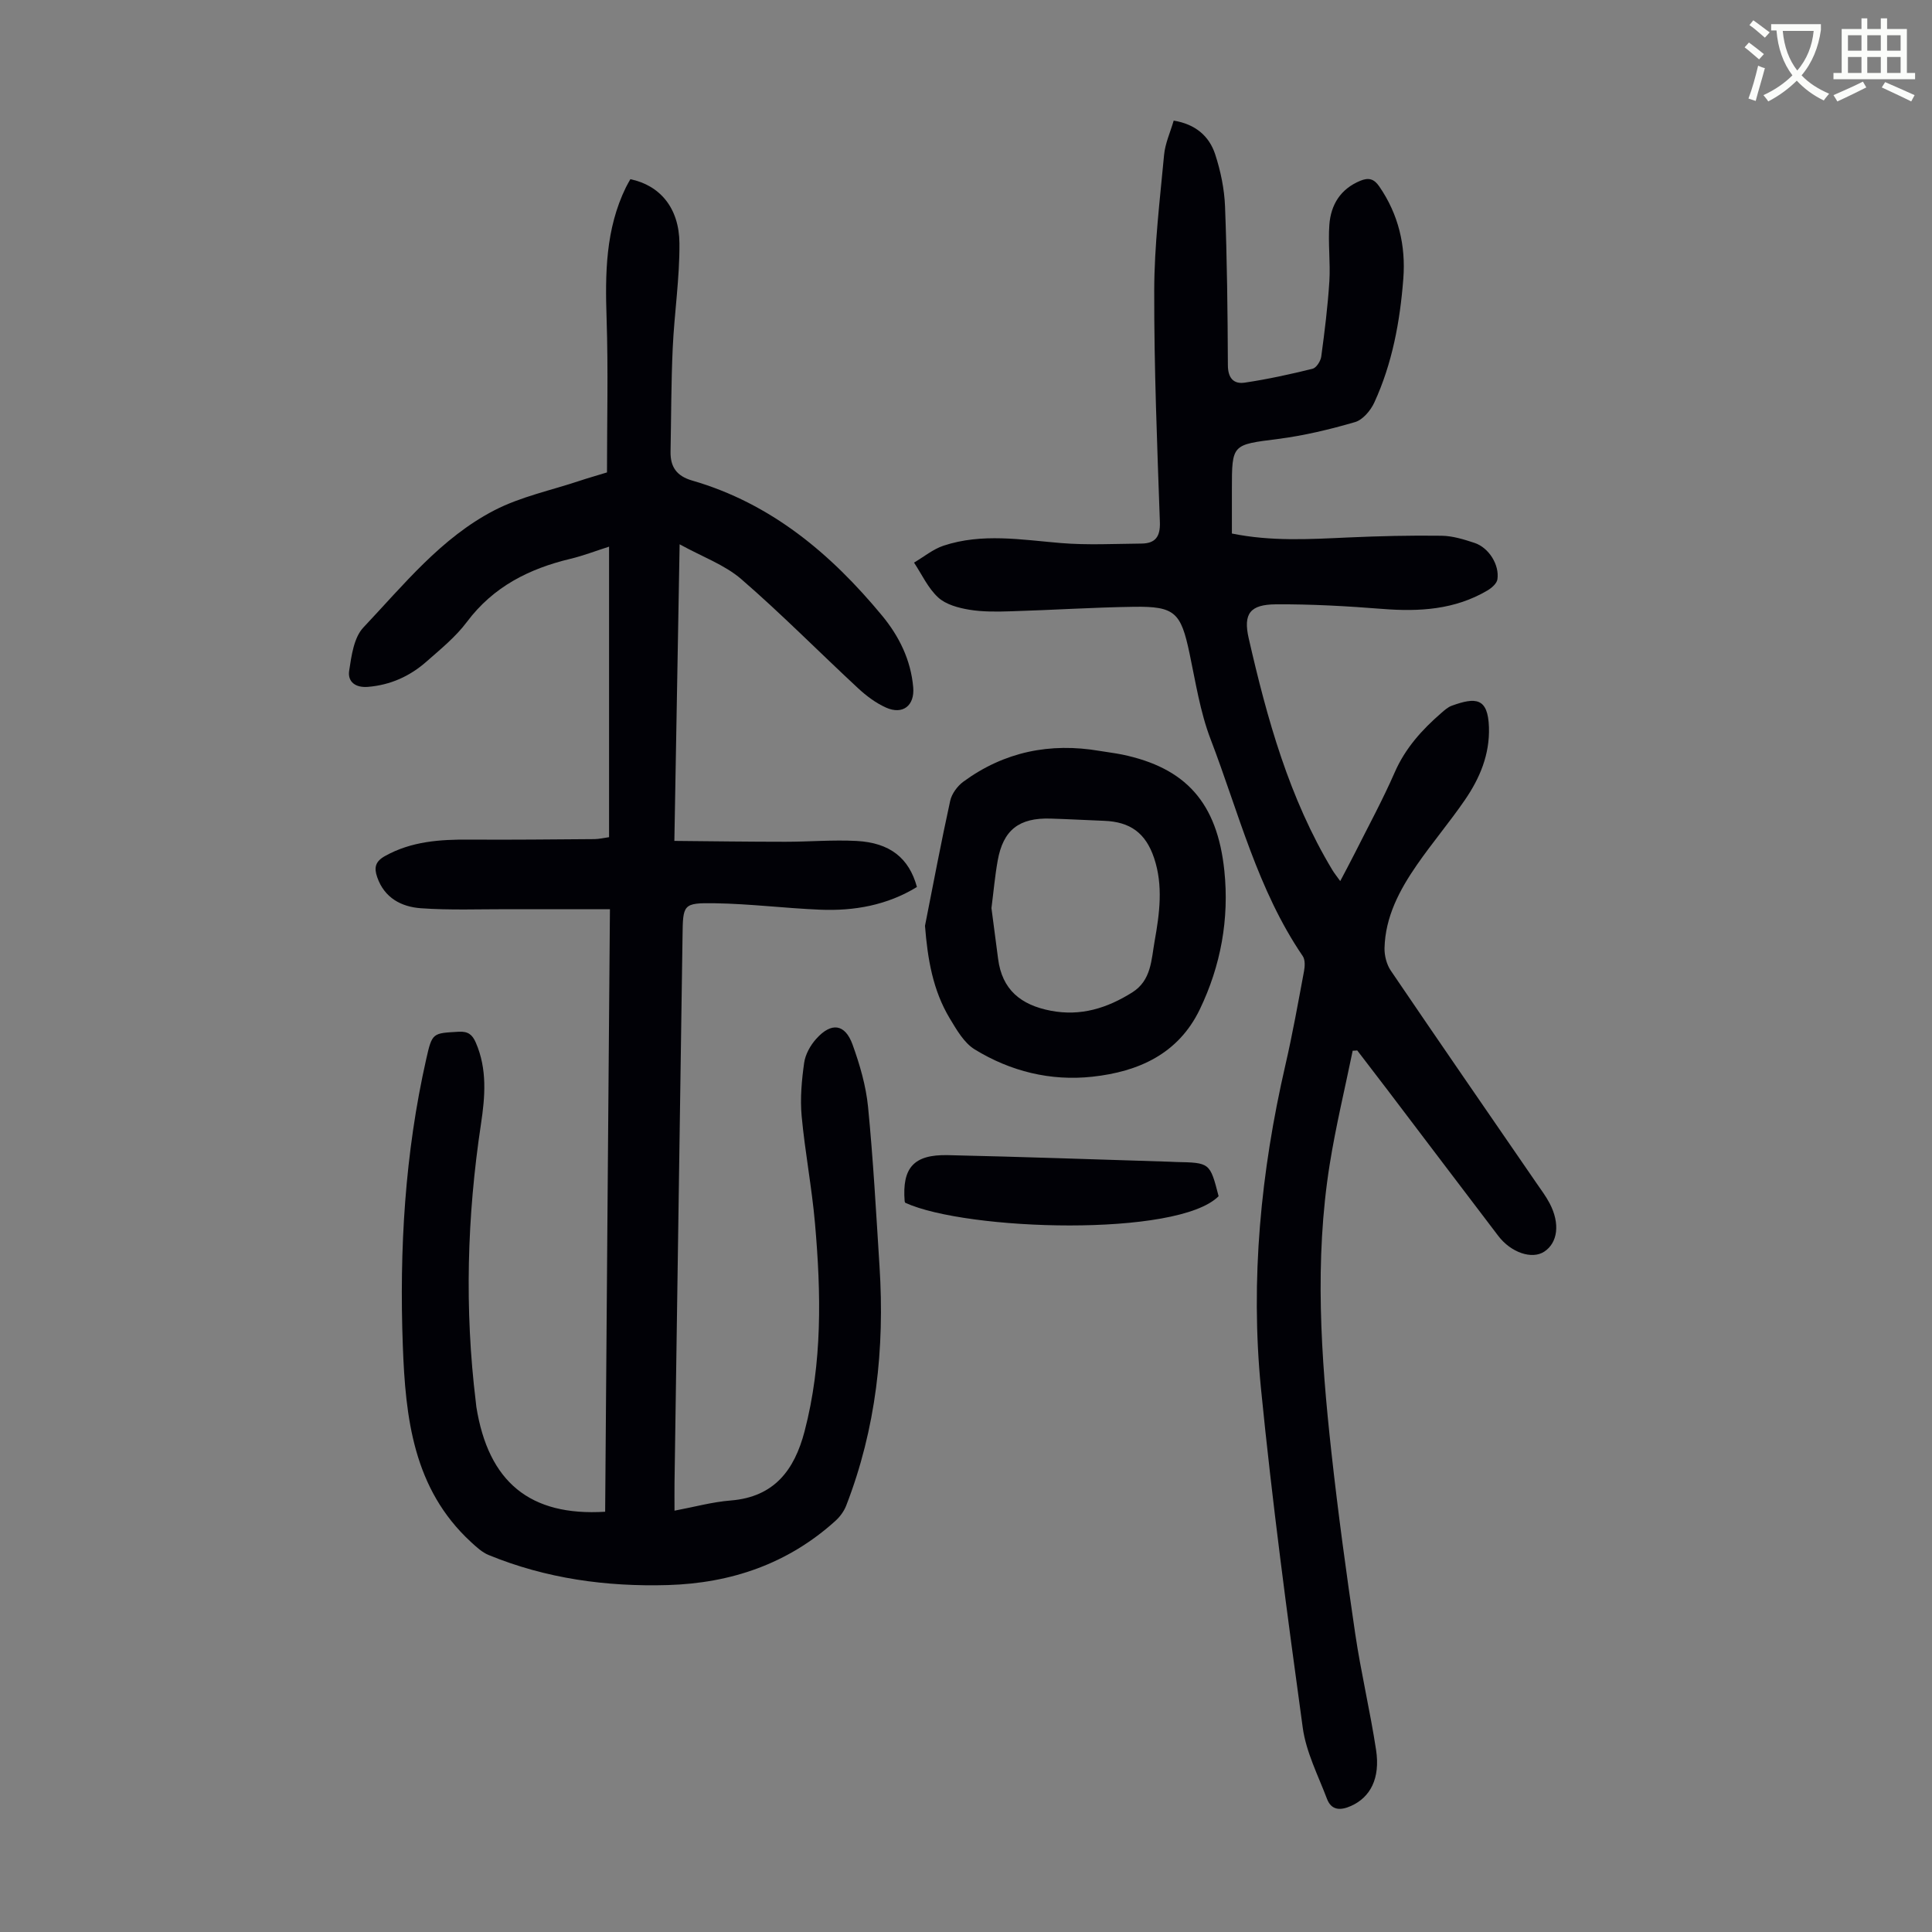
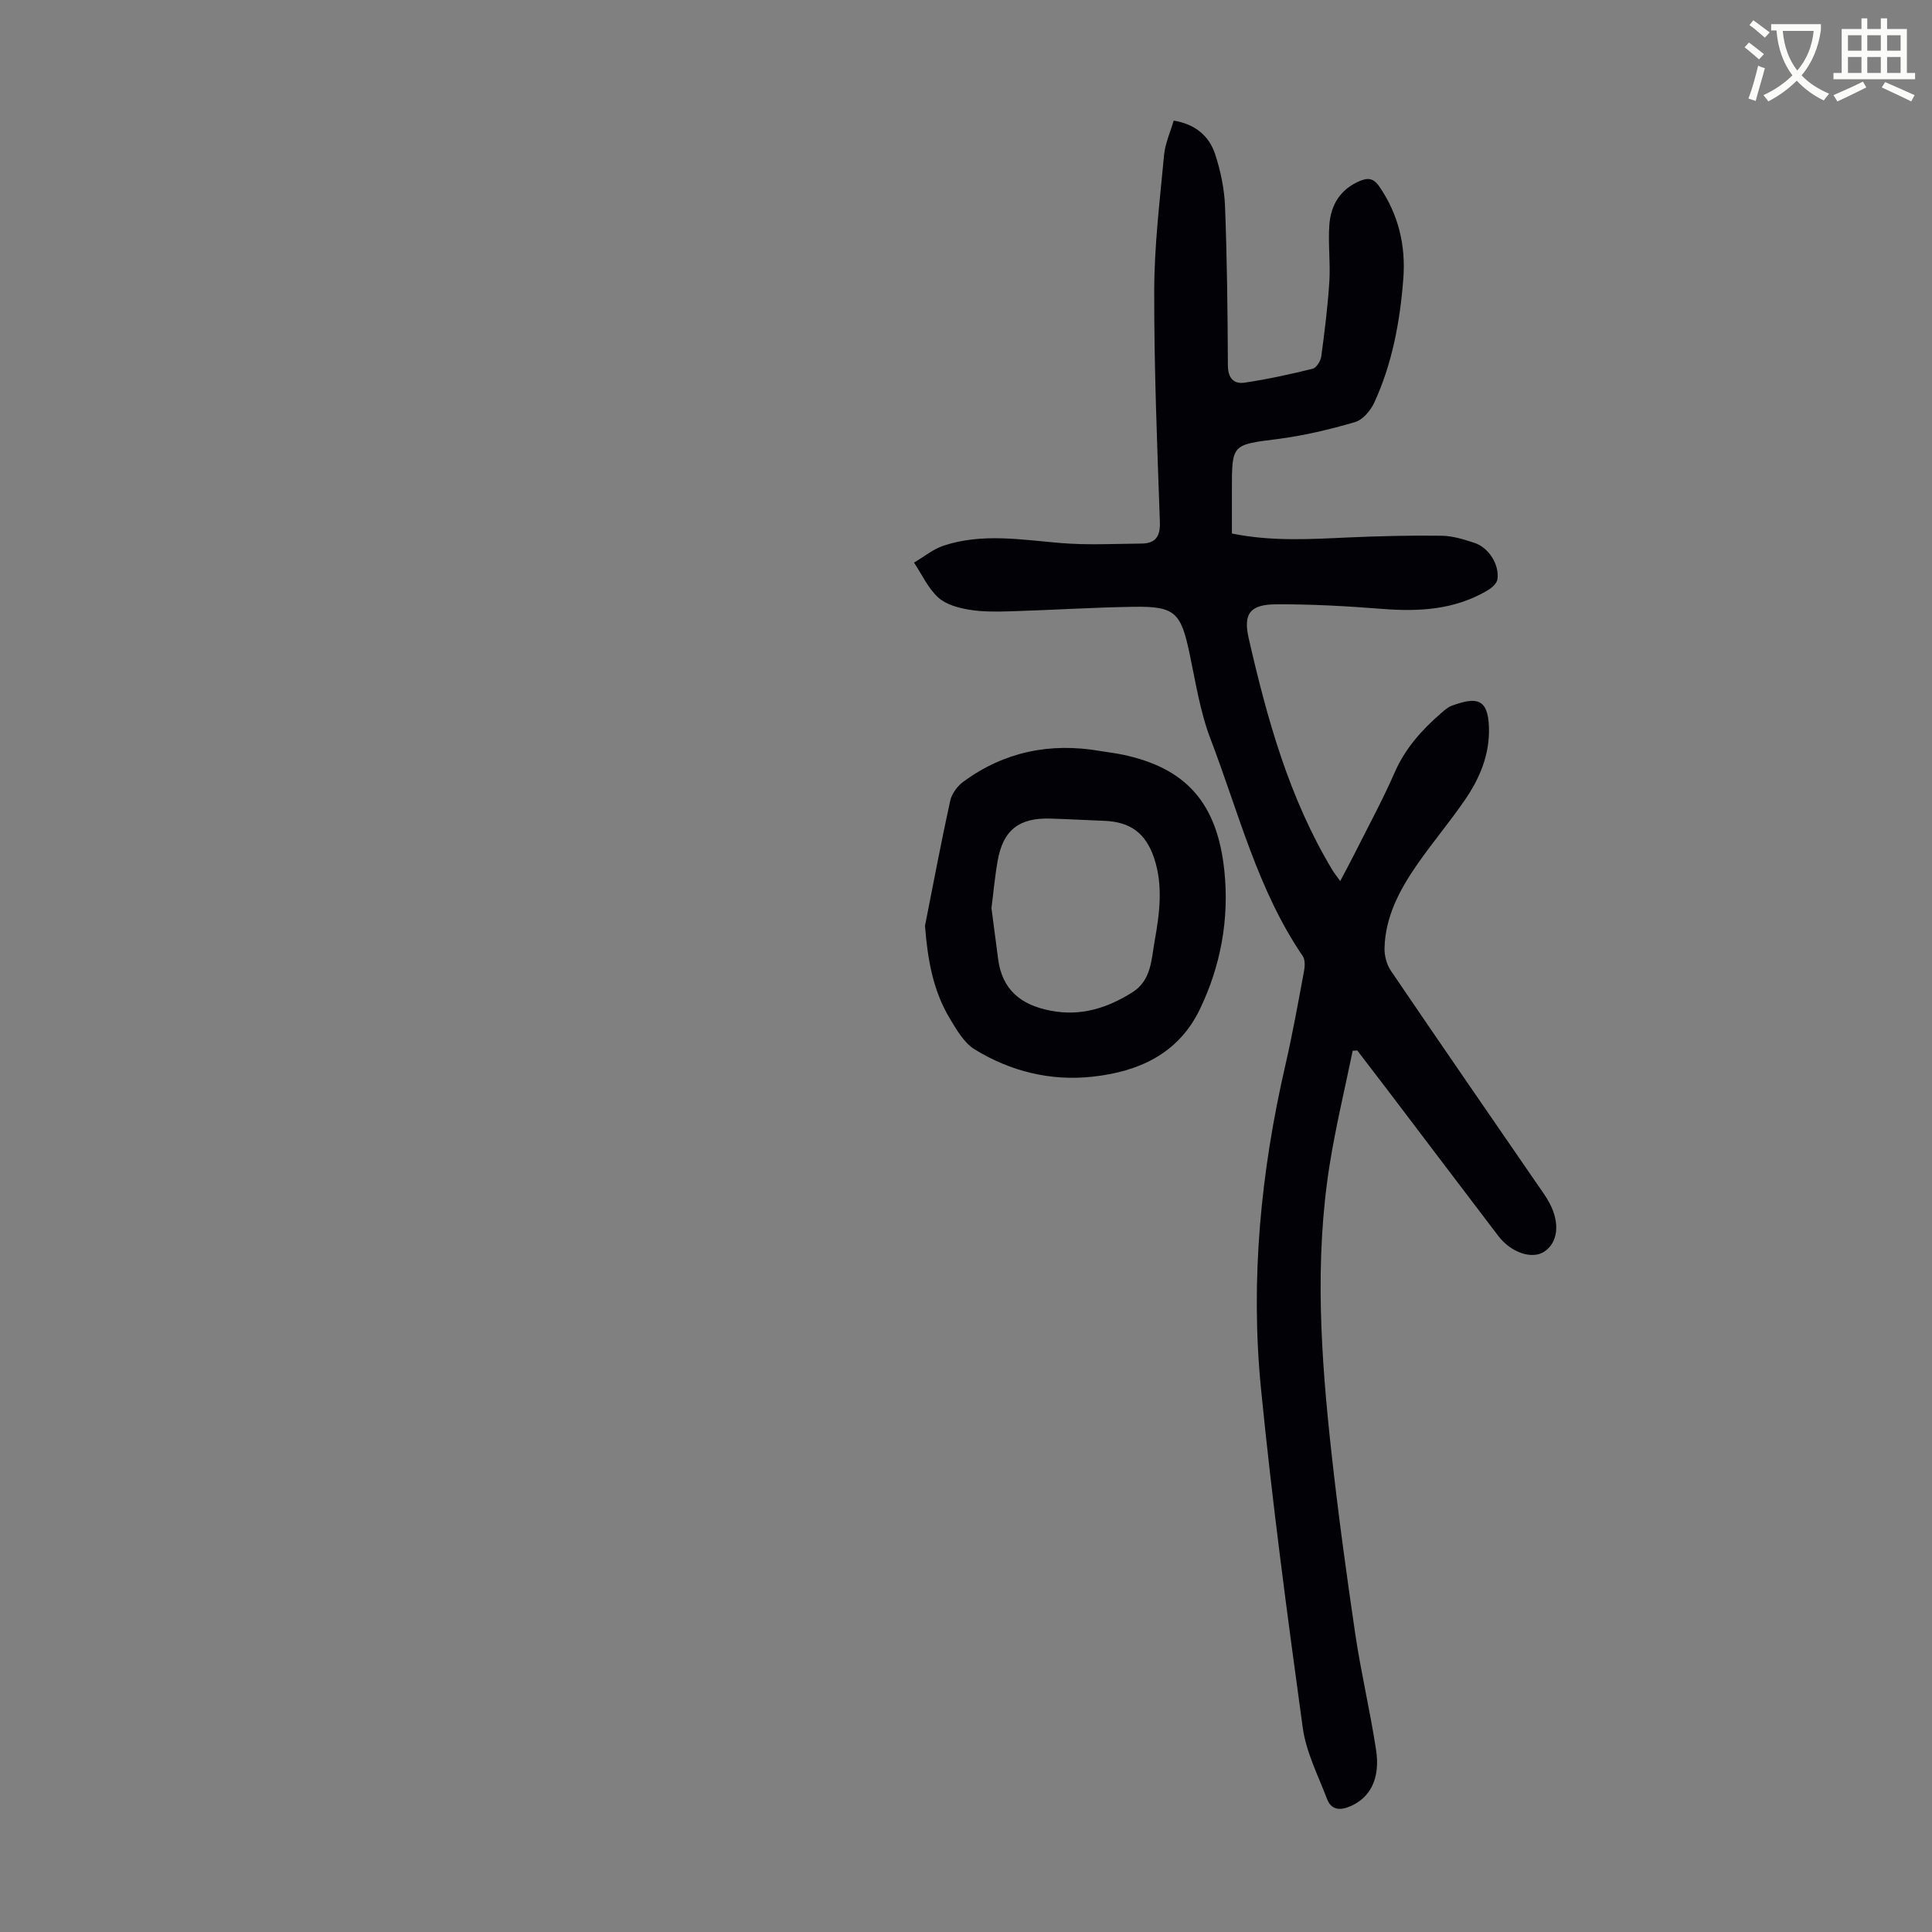
<svg xmlns="http://www.w3.org/2000/svg" enable-background="new 0 0 400 400" viewBox="0 0 400 400">
  <rect x="0" y="0" width="400" height="400" fill="#808080" stroke="none" />
  <path d="m362.1 8.8c1.1.8 2.1 1.6 3.1 2.4l-1 1.1c-1.3-1.1-2.3-2-3-2.5zm1.9 4.8c.5.2.9.4 1.4.5-.6 2.3-1.3 4.5-1.9 6.8l-1.5-.5c.8-2.1 1.4-4.3 2-6.8zm-1-9.4c1.3.9 2.4 1.8 3.4 2.5l-1 1.1c-1.4-1.2-2.4-2.1-3.2-2.6zm3.7 2.2v-1.4h10.3v1.2c-.5 3.6-1.8 6.8-4 9.4 1.5 1.6 3.4 2.8 5.7 3.8-.3.4-.7.8-1.1 1.4-2.3-1.1-4.1-2.5-5.6-4.1-1.6 1.6-3.6 3.1-5.9 4.3-.3-.5-.7-.9-1-1.3 2.4-1.1 4.4-2.5 6-4.1-1.9-2.5-3-5.6-3.3-9.3h-1.1zm8.8 0h-6.4c.3 3.3 1.3 6 3 8.2 2-2.3 3.1-5.1 3.4-8.2z" fill="#fbfcfa" />
  <path d="m385.3 3.8h1.3v2.2h2.8v-2.2h1.3v2.2h4.1v9.1h1.7v1.3h-16.9v-1.3h1.7v-9.1h4.1v-2.2zm.4 13.1.7 1.2c-1.8.9-3.8 1.9-6 2.9-.2-.4-.5-.8-.8-1.3 2.3-1 4.3-1.9 6.1-2.8zm-3.1-6.4h2.8v-3.2h-2.8zm0 4.6h2.8v-3.3h-2.8zm4-4.6h2.8v-3.2h-2.8zm0 4.6h2.8v-3.3h-2.8zm3.7 1.9c2.1.9 4.1 1.8 6.1 2.7l-.7 1.3c-2.2-1.1-4.2-2-6.1-2.9zm3.2-9.7h-2.8v3.2h2.8zm-2.8 7.8h2.8v-3.3h-2.8z" fill="#fbfcfa" />
  <g fill="#010106">
-     <path d="m126.28 188.24c-7.27 0-14.18.01-21.08 0-6.03-.01-12.07.23-18.07-.2-4.02-.29-7.54-2.12-9.03-6.42-.68-1.95-.44-3.24 1.6-4.38 5.51-3.08 11.44-3.45 17.53-3.41 8.61.06 17.22-.04 25.84-.1.97-.01 1.93-.25 3.03-.4 0-19.98 0-39.76 0-60.15-2.8.89-5.34 1.88-7.97 2.51-8.58 2.05-16 5.77-21.47 13.08-2.32 3.1-5.44 5.63-8.38 8.22-3.43 3.02-7.45 4.84-12.11 5.22-2.61.21-4.22-1.08-3.88-3.33.47-3.1.97-6.86 2.93-8.95 8.35-8.84 16.11-18.58 27.14-24.28 5.48-2.83 11.75-4.13 17.67-6.11 1.68-.56 3.39-1.04 5.64-1.73 0-10.59.27-21.2-.08-31.8-.31-9.38-.23-18.58 4-27.23.29-.59.63-1.15.92-1.68 6.09 1.26 10.1 5.91 10.16 13.25.06 7.24-1.06 14.47-1.39 21.72-.33 7.14-.31 14.29-.45 21.43-.06 3.16 1.25 5.06 4.47 5.99 16.34 4.73 28.71 15.14 39.31 27.95 3.55 4.29 5.97 9.2 6.46 14.86.33 3.79-2.16 5.76-5.65 4.19-2.08-.94-4.03-2.39-5.71-3.95-8.11-7.52-15.88-15.41-24.24-22.64-3.44-2.97-8.03-4.6-12.76-7.21-.37 20.8-.72 40.67-1.09 61.41 7.87.07 15.43.18 22.99.18 4.91 0 9.84-.43 14.74-.17 6.9.37 10.86 3.54 12.49 9.53-6.15 3.77-12.97 5-20.08 4.7-7.25-.3-14.49-1.22-21.74-1.33-6.68-.1-6.62.21-6.71 6.95-.54 37.72-1.11 75.43-1.66 113.15-.02 1.66 0 3.33 0 5.66 4.1-.77 7.84-1.81 11.65-2.11 9.01-.73 13.17-6.3 15.27-14.29 3.72-14.2 3.43-28.61 2.17-43.03-.65-7.46-2.08-14.84-2.77-22.3-.33-3.62.01-7.37.52-10.99.25-1.76 1.29-3.63 2.51-4.98 3.12-3.48 5.95-3.11 7.51 1.19 1.5 4.16 2.78 8.53 3.21 12.9 1.08 11.01 1.68 22.07 2.38 33.11 1.08 16.94-.72 33.51-6.9 49.44-.46 1.19-1.31 2.34-2.27 3.2-9.83 8.87-21.57 12.87-34.64 13.26-12.77.37-25.23-1.34-37.12-6.22-1.37-.56-2.56-1.68-3.67-2.7-11.95-11.01-13.55-25.72-14.1-40.62-.74-19.96.43-39.82 4.85-59.38 1.23-5.46 1.32-5.33 6.74-5.64 1.94-.11 2.81.62 3.52 2.25 2.4 5.51 1.92 11.22 1.07 16.86-2.89 19.14-3.42 38.31-1.07 57.54.04.33.06.67.11 1 2.49 15.59 11.11 22.69 26.67 21.73.31-41.33.65-82.7.99-124.75z" />
    <path d="m280.06 217.54c-1.61 7.84-3.5 15.64-4.76 23.54-3.17 19.85-1.83 39.74.35 59.56 1.38 12.56 3.09 25.08 4.93 37.58 1.19 8.06 3.09 16.01 4.32 24.07.9 5.9-1.18 9.83-5.2 11.62-2.18.97-4.05.92-4.96-1.47-1.84-4.86-4.33-9.69-5.02-14.74-3.21-23.37-6.33-46.76-8.65-70.23-2.22-22.53-.03-44.9 5.06-66.98 1.48-6.42 2.64-12.92 3.85-19.4.19-1.01.26-2.38-.26-3.14-9.35-13.7-13.26-29.73-19.08-44.91-2.17-5.66-3.1-11.82-4.37-17.81-1.78-8.41-3.01-9.72-11.49-9.6-8.49.12-16.97.68-25.45.93-2.89.09-5.85.14-8.68-.33-2.25-.38-4.83-1.07-6.42-2.54-2.1-1.93-3.37-4.76-4.99-7.21 2.03-1.19 3.92-2.77 6.1-3.5 8-2.65 16.13-1.23 24.27-.55 5.54.46 11.15.16 16.72.11 2.86-.03 3.92-1.41 3.81-4.46-.56-15.98-1.21-31.97-1.17-47.96.02-9.35 1.17-18.71 2.04-28.05.22-2.38 1.29-4.69 1.99-7.1 4.48.73 7.35 3.19 8.59 6.98 1.13 3.46 1.9 7.17 2.04 10.79.42 10.95.54 21.91.59 32.87.01 2.66 1.19 3.96 3.5 3.61 4.72-.7 9.4-1.73 14.03-2.87.78-.19 1.67-1.58 1.8-2.52.7-5.18 1.35-10.38 1.68-15.59.24-3.89-.29-7.84 0-11.72.31-4.14 2.31-7.4 6.4-9.09 1.73-.71 2.84-.42 3.94 1.18 3.98 5.79 5.5 12.25 4.97 19.11-.68 8.83-2.28 17.54-6.02 25.65-.76 1.64-2.37 3.55-3.98 4.02-5.21 1.52-10.55 2.8-15.93 3.49-9.53 1.22-9.56 1.01-9.56 10.47v9.11c8.17 1.66 16.08 1.18 23.99.82 6.47-.29 12.95-.45 19.43-.36 2.29.03 4.63.76 6.84 1.49 2.93.98 5.17 4.53 4.71 7.55-.13.86-1.2 1.78-2.06 2.29-6.76 3.99-14.11 4.42-21.74 3.82-7.34-.58-14.71-1-22.07-.95-5.28.04-6.8 1.87-5.62 7.03 3.81 16.68 8.38 33.14 17.33 47.99.4.66.89 1.26 1.62 2.28 1.09-2.09 2.07-3.88 2.98-5.7 2.81-5.59 5.81-11.11 8.31-16.83 2.18-4.98 5.63-8.8 9.62-12.26.67-.58 1.38-1.23 2.19-1.52 4.92-1.78 7.49-1.7 7.69 4.45.18 5.64-1.88 10.54-4.95 15.02-3.16 4.61-6.79 8.89-9.97 13.49-3.59 5.19-6.55 10.74-6.7 17.25-.03 1.55.44 3.37 1.3 4.64 9.98 14.71 20.09 29.34 30.16 43.99.95 1.38 1.97 2.73 2.74 4.21 2.18 4.17 1.68 8.13-1.13 9.98-2.52 1.66-6.87.22-9.52-3.26-7.66-10.06-15.29-20.14-22.93-30.21-2.08-2.74-4.18-5.46-6.27-8.19-.31.04-.62.05-.94.06z" />
    <path d="m191.51 191.68c1.71-8.63 3.33-17.29 5.22-25.89.32-1.46 1.49-3.04 2.72-3.95 8.46-6.2 17.95-8.13 28.24-6.37 1.54.26 3.1.44 4.63.75 13.13 2.73 19.7 9.91 21.17 24.07 1.03 9.95-.73 19.65-5.09 28.7-4.45 9.23-12.7 12.89-22.22 13.93-8.68.95-16.98-1.11-24.39-5.66-2.21-1.36-3.74-4.07-5.16-6.42-3.5-5.83-4.58-12.29-5.12-19.16zm13.76-3.67c.44 3.39.92 6.92 1.37 10.46.81 6.47 4.75 9.61 10.91 10.79 6.23 1.19 11.66-.53 16.85-3.78 3.99-2.5 3.96-6.77 4.65-10.61 1.02-5.71 1.81-11.51-.11-17.23-1.74-5.18-4.94-7.5-10.37-7.7-3.68-.14-7.36-.35-11.04-.46-6.55-.21-9.84 2.36-10.97 8.71-.57 3.18-.85 6.41-1.29 9.82z" />
-     <path d="m187.42 249.02c-.04-.1-.11-.21-.12-.31-.55-6.93 1.87-9.71 8.94-9.55 15.3.34 30.59.89 45.88 1.36.45.01.89.05 1.34.06 7.05.14 7.05.14 8.84 7.08-8.44 8.52-52.15 7.18-64.88 1.36z" />
+     <path d="m187.42 249.02z" />
  </g>
</svg>